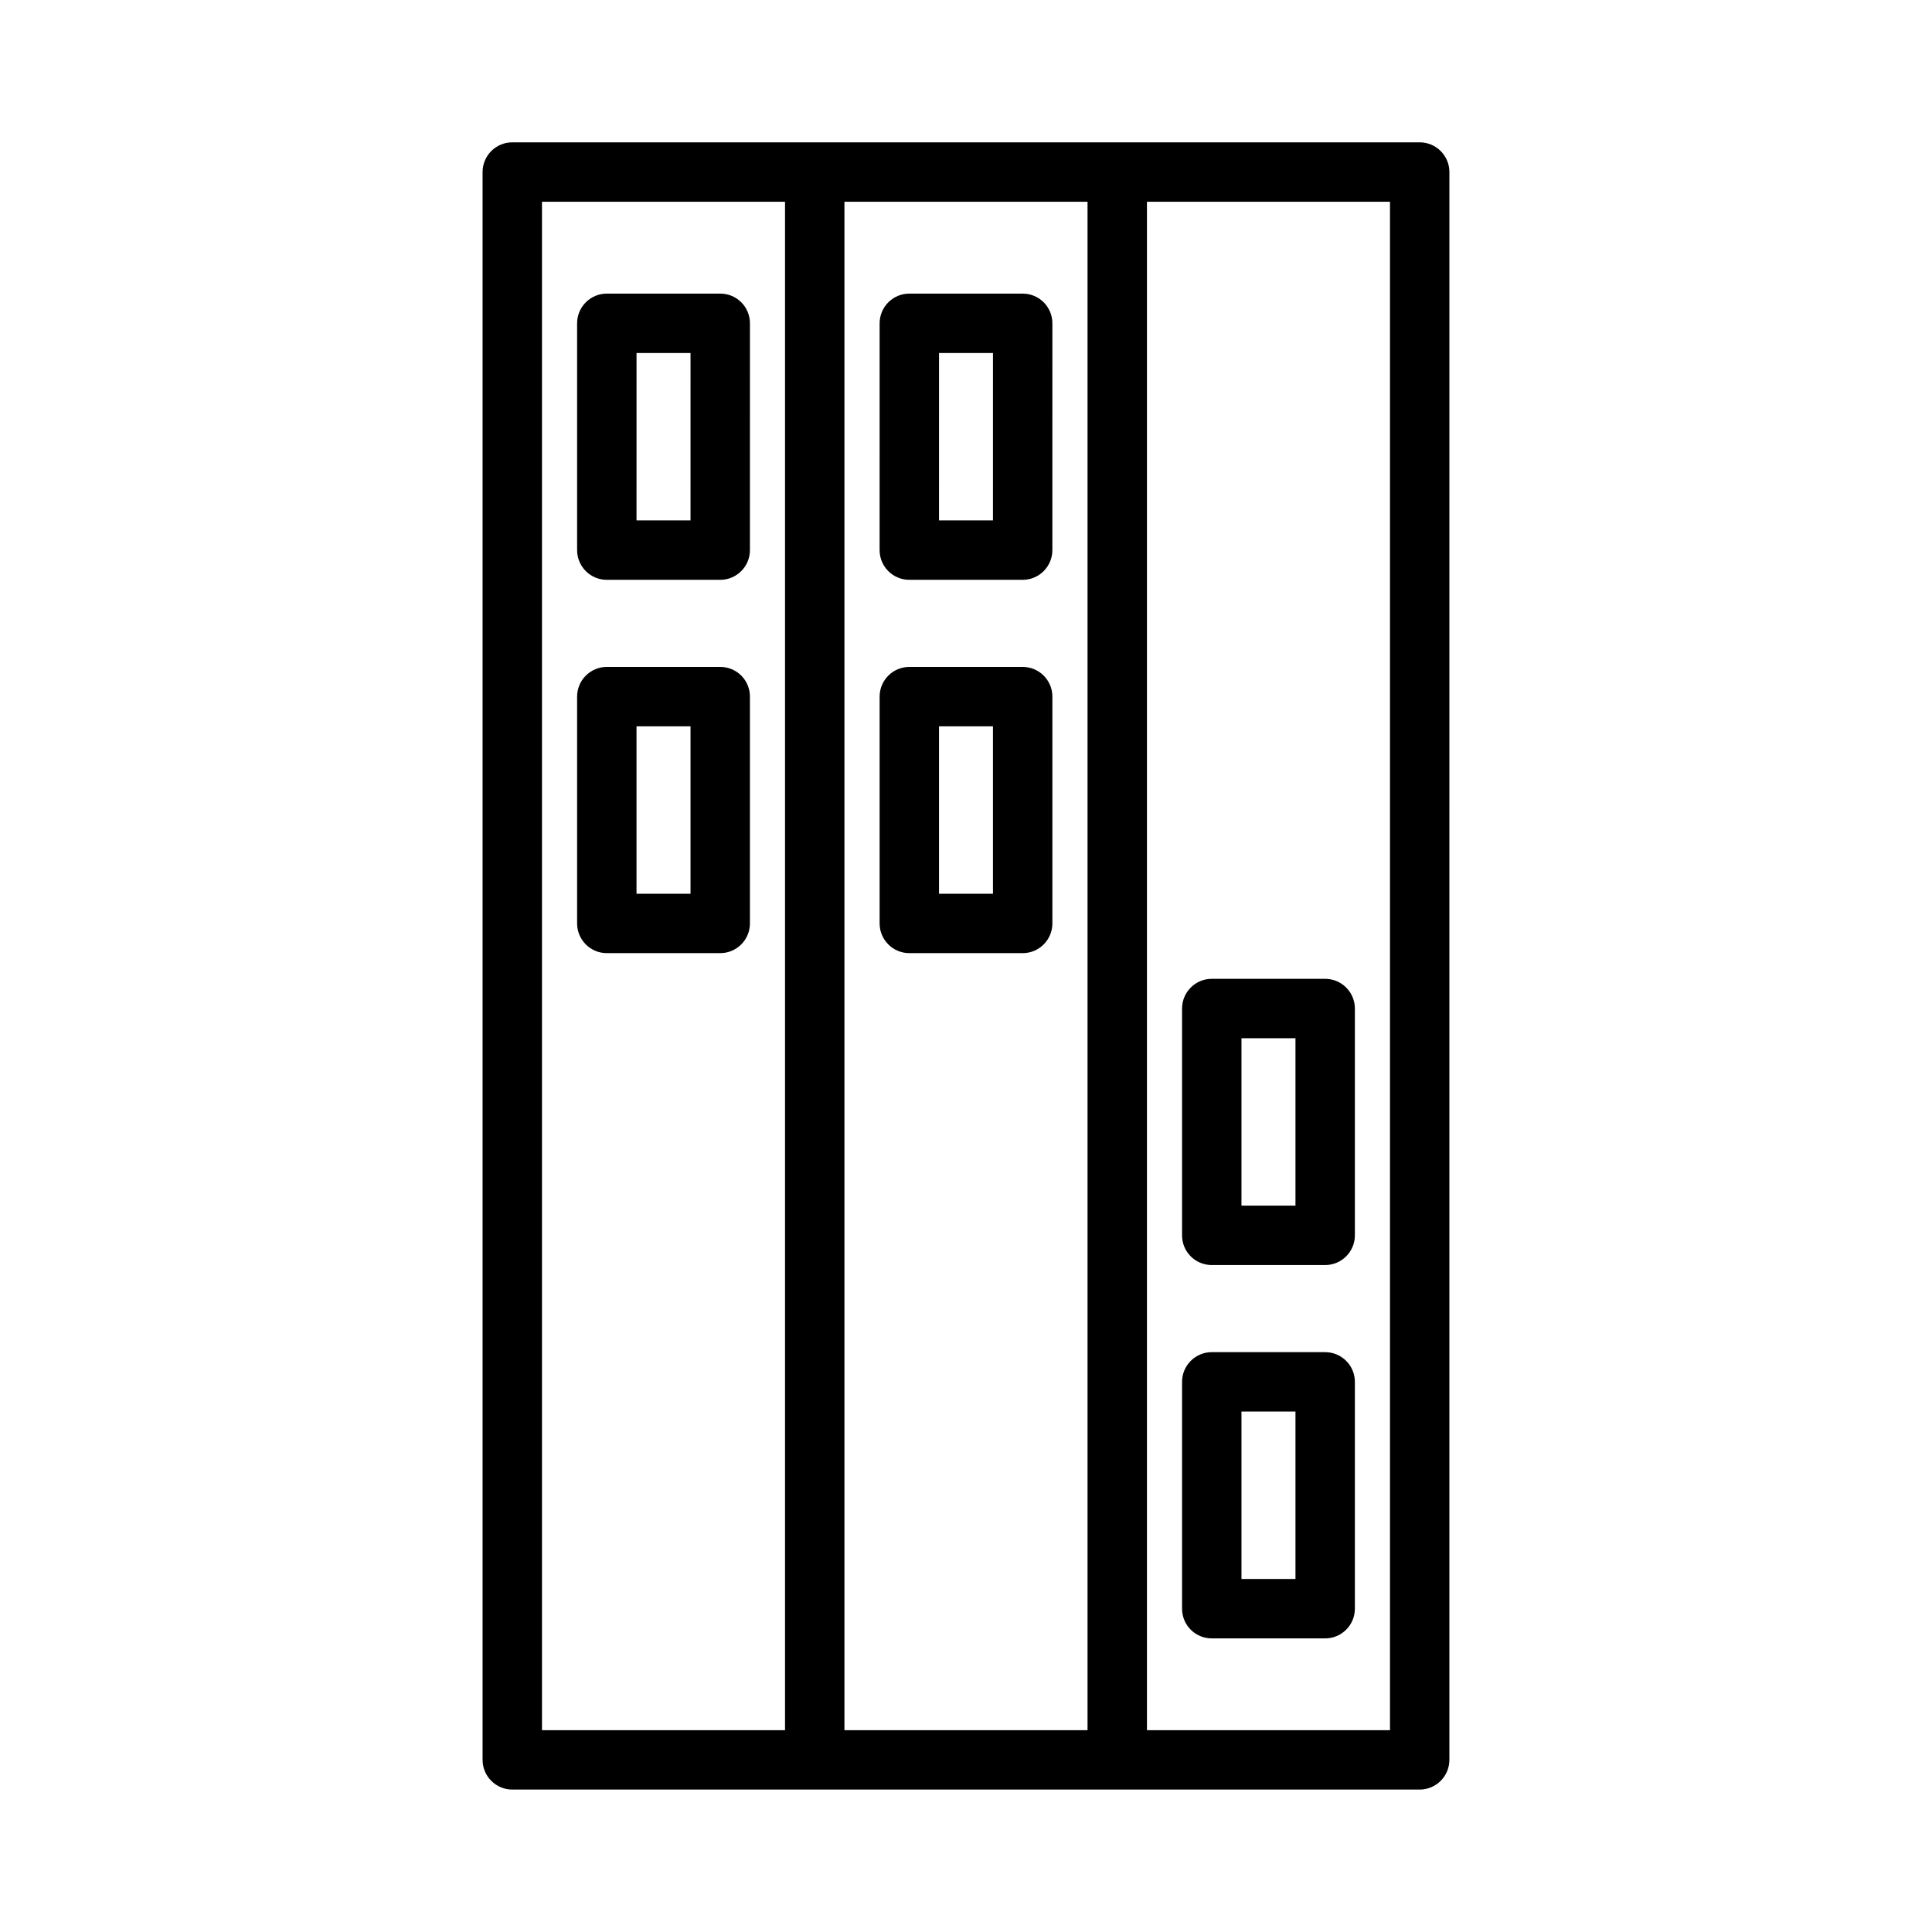
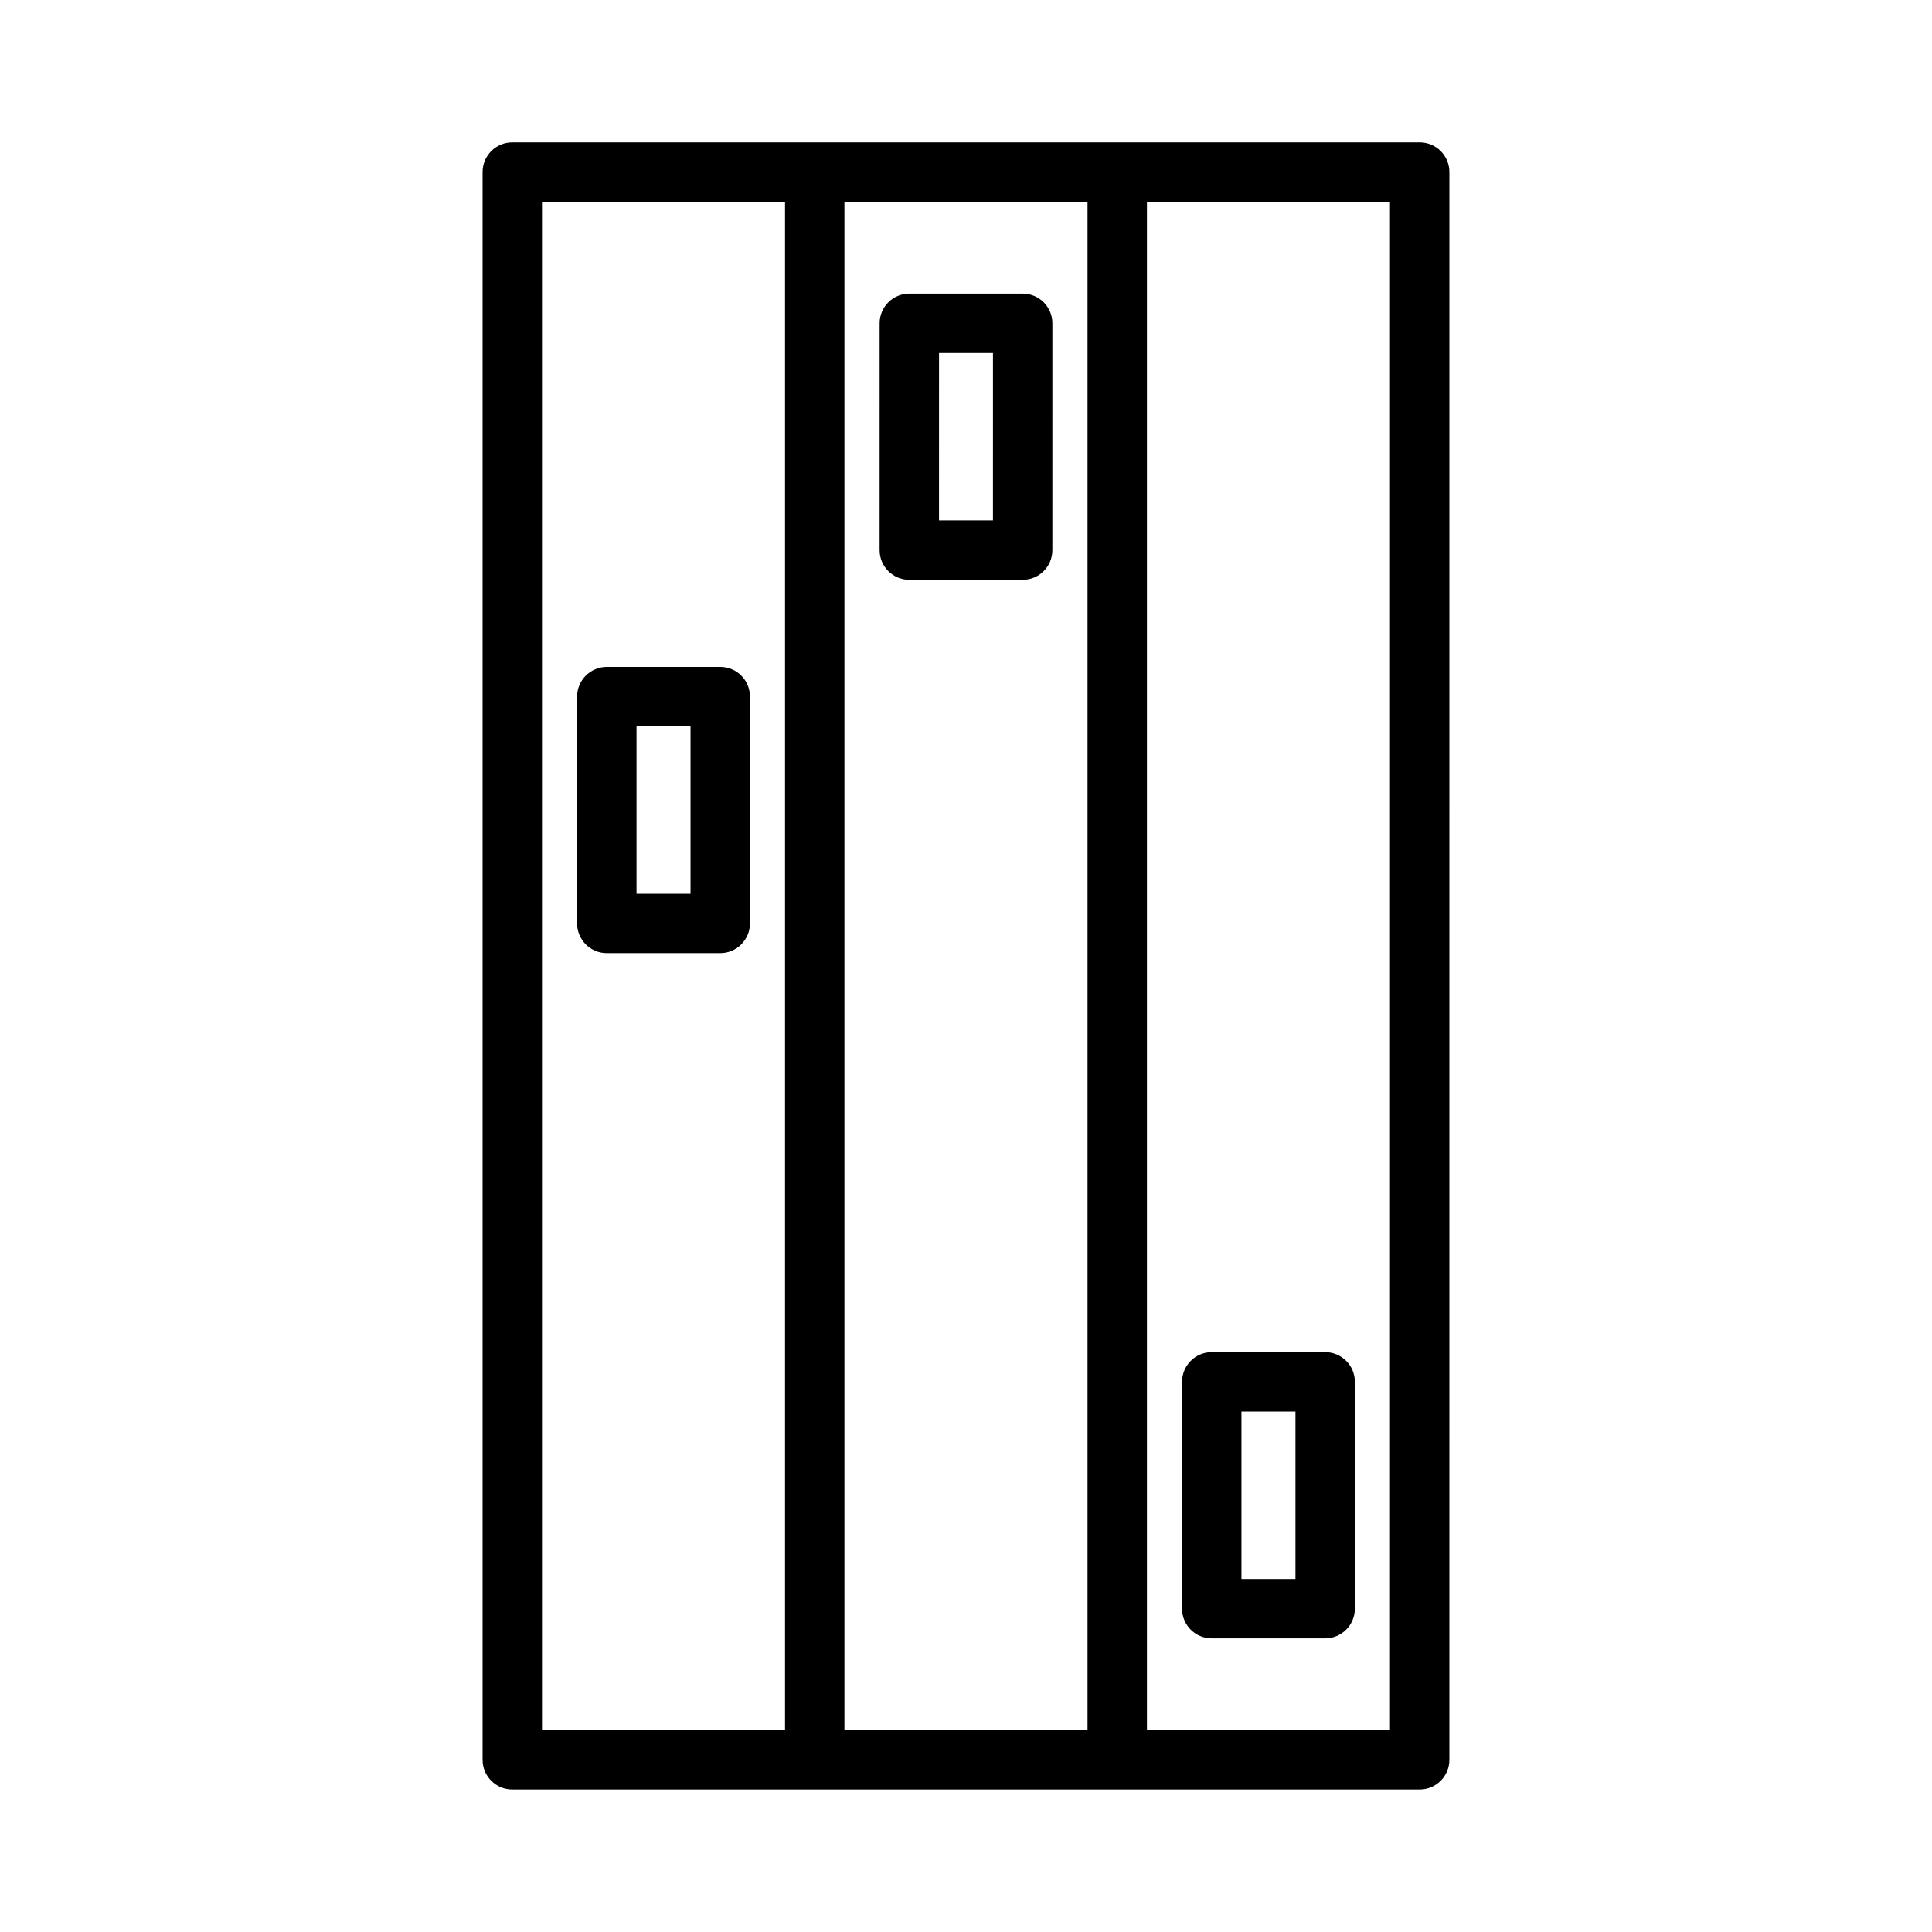
<svg xmlns="http://www.w3.org/2000/svg" fill="#000000" width="800px" height="800px" version="1.1" viewBox="144 144 512 512">
  <g>
-     <path d="m334.87 221.81h-30.059c-4.344 0-7.871 3.527-7.871 7.871v60.109c0 4.344 3.527 7.871 7.871 7.871h30.055c4.344 0 7.871-3.527 7.871-7.871l0.004-60.109c0-4.363-3.512-7.871-7.871-7.871zm-7.875 60.109h-14.312l0.004-44.367h14.312z" />
    <path d="m334.87 320.74h-30.059c-4.344 0-7.871 3.527-7.871 7.871v60.109c0 4.344 3.527 7.871 7.871 7.871h30.055c4.344 0 7.871-3.527 7.871-7.871v-60.109c0.004-4.359-3.508-7.871-7.867-7.871zm-7.875 60.113h-14.312v-44.367h14.312z" />
    <path d="m415.02 221.81h-30.039c-4.344 0-7.871 3.527-7.871 7.871l-0.004 60.109c0 4.344 3.527 7.871 7.871 7.871h30.039c4.344 0 7.871-3.527 7.871-7.871l0.004-60.109c0-4.363-3.527-7.871-7.871-7.871zm-7.875 60.109h-14.297l0.004-44.367h14.297z" />
-     <path d="m415.02 320.74h-30.039c-4.344 0-7.871 3.527-7.871 7.871v60.109c0 4.344 3.527 7.871 7.871 7.871h30.039c4.344 0 7.871-3.527 7.871-7.871v-60.109c0-4.359-3.527-7.871-7.871-7.871zm-7.875 60.113h-14.297v-44.367h14.297z" />
    <path d="m520.23 181.72h-240.47c-4.344 0-7.871 3.527-7.871 7.871v420.79c0 4.344 3.527 7.871 7.871 7.871h240.47c4.344 0 7.871-3.527 7.871-7.871l0.004-420.79c0-4.344-3.527-7.871-7.875-7.871zm-232.6 15.746h64.41v405.05h-64.41zm80.152 0h64.426v405.05h-64.426zm144.58 405.05h-64.41v-405.05h64.41z" />
    <path d="m465.13 578.19h30.055c4.344 0 7.871-3.527 7.871-7.871v-60.113c0-4.344-3.527-7.871-7.871-7.871h-30.055c-4.344 0-7.871 3.527-7.871 7.871v60.109c-0.004 4.363 3.508 7.875 7.871 7.875zm7.871-60.113h14.312v44.367h-14.312z" />
-     <path d="m465.13 479.25h30.055c4.344 0 7.871-3.527 7.871-7.871v-60.109c0-4.344-3.527-7.871-7.871-7.871h-30.055c-4.344 0-7.871 3.527-7.871 7.871v60.109c-0.004 4.359 3.508 7.871 7.871 7.871zm7.871-60.109h14.312v44.367h-14.312z" />
  </g>
</svg>